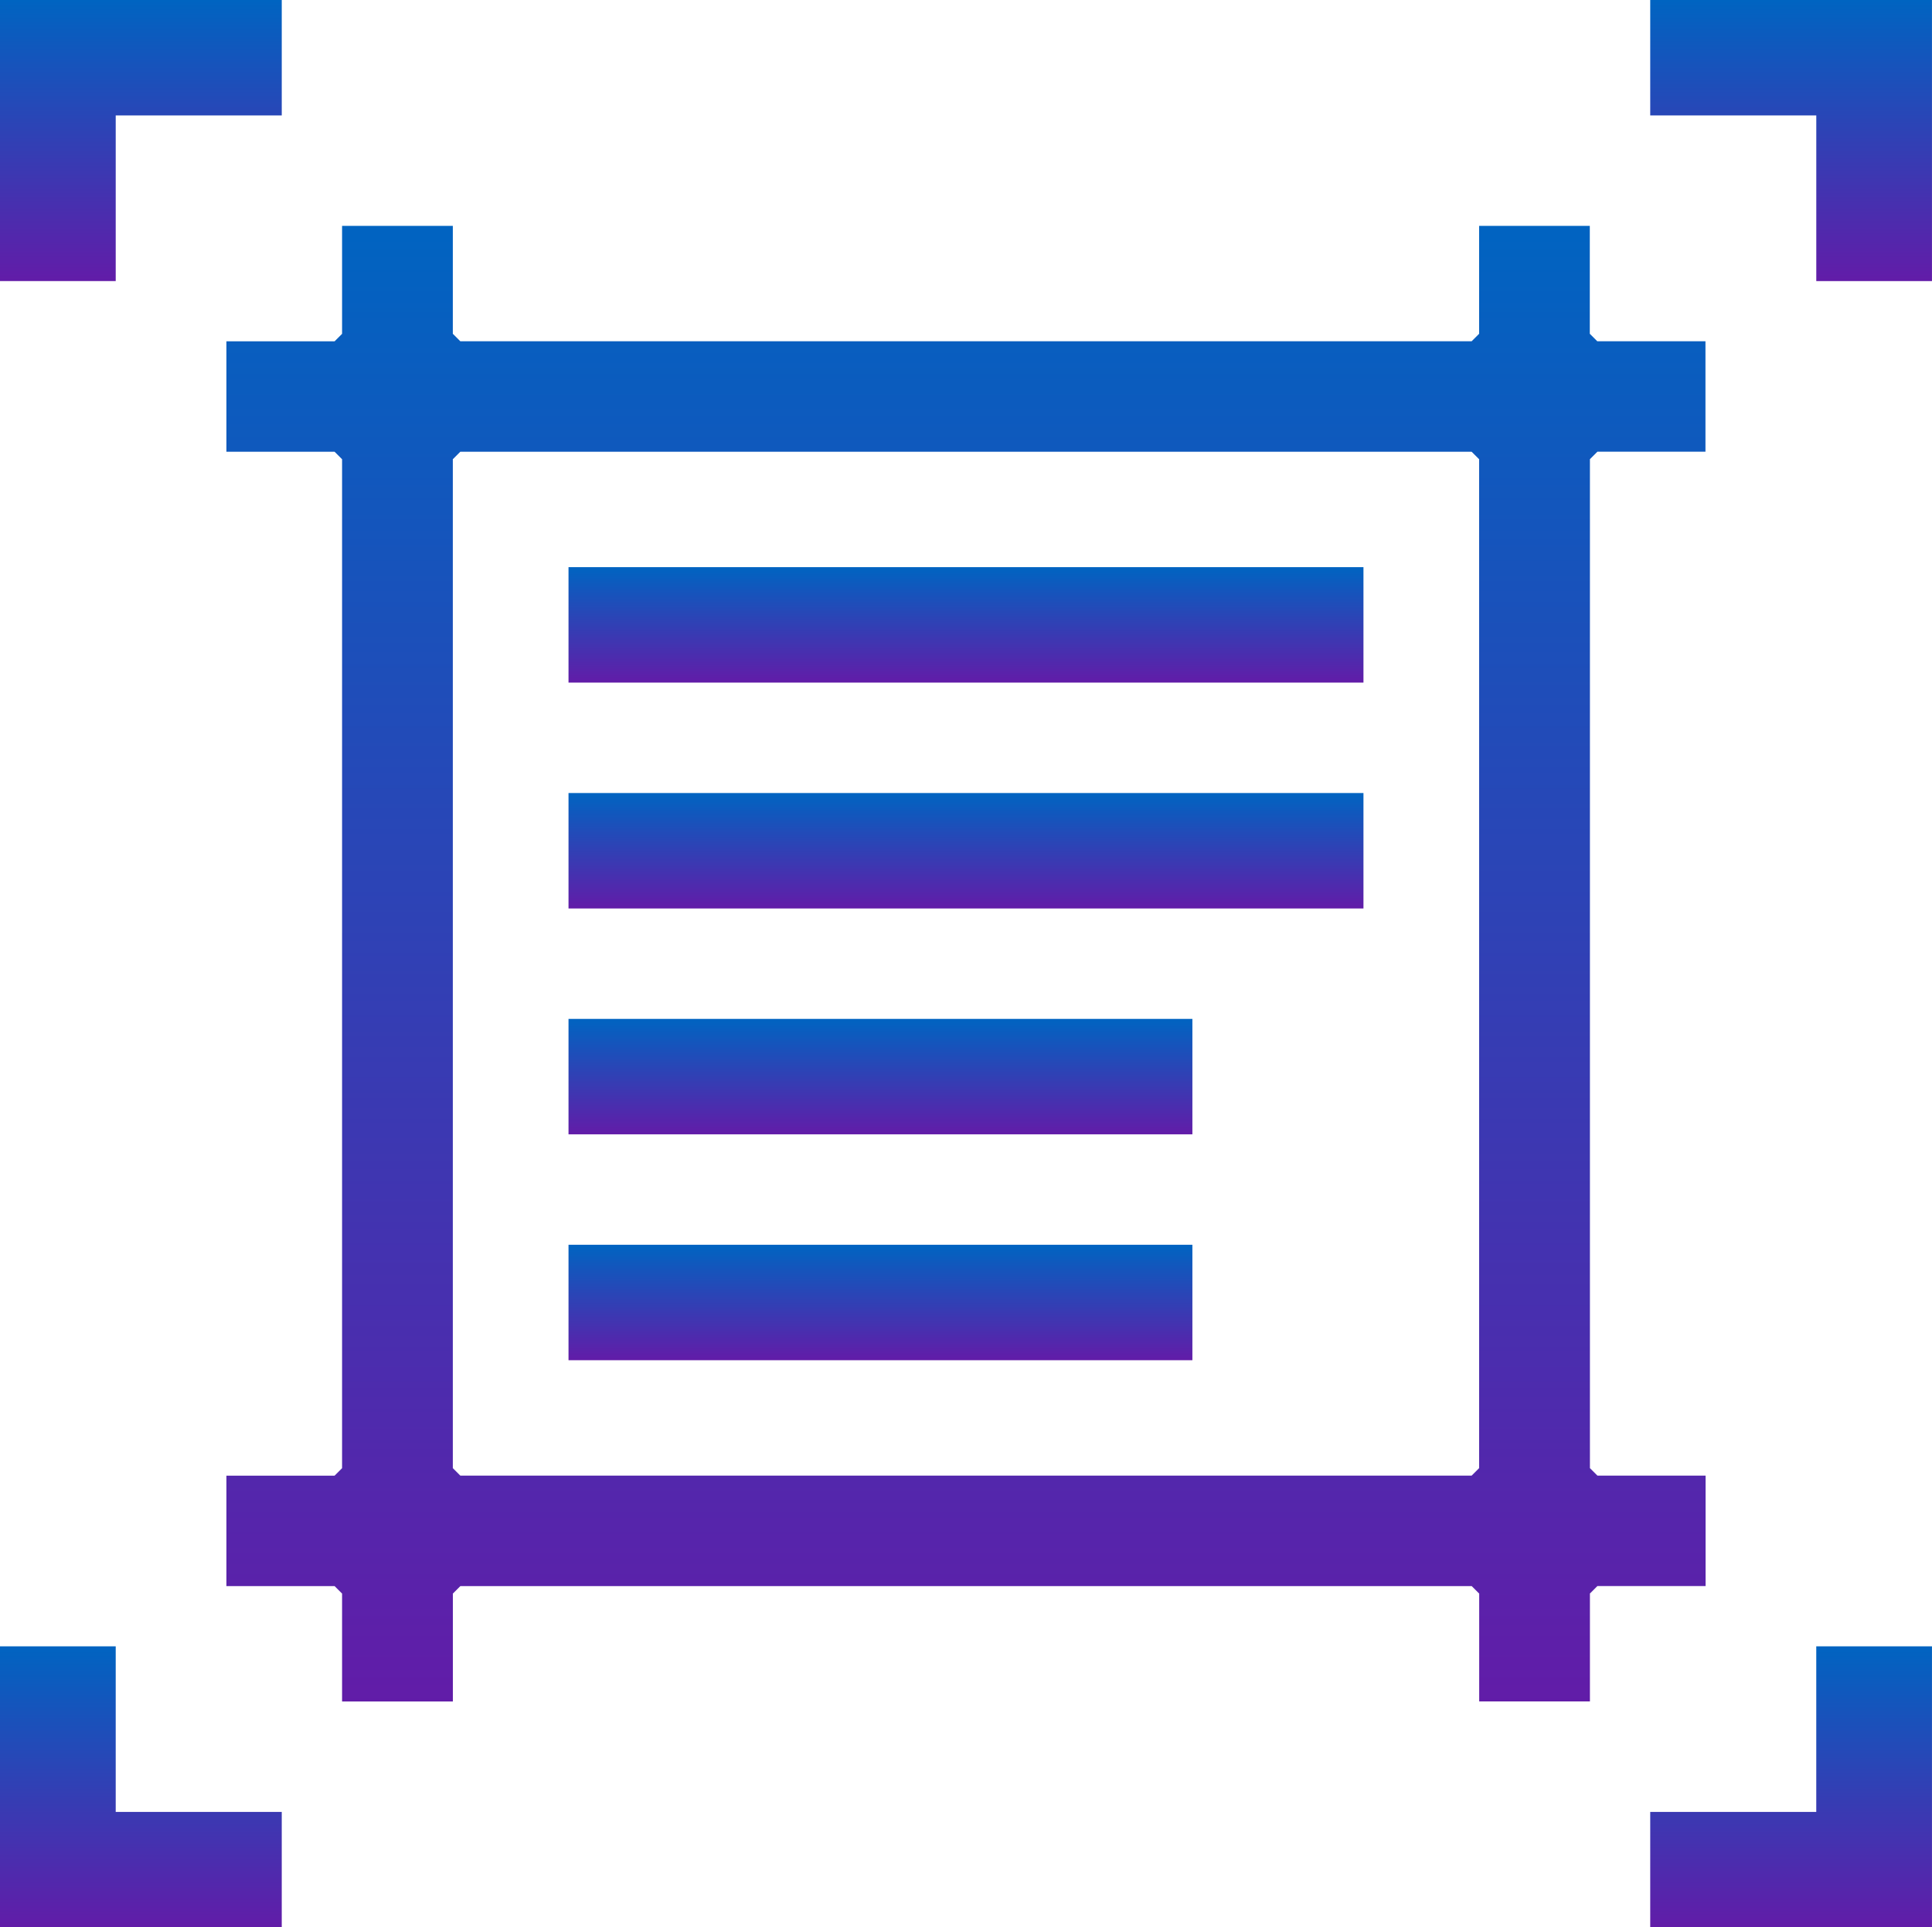
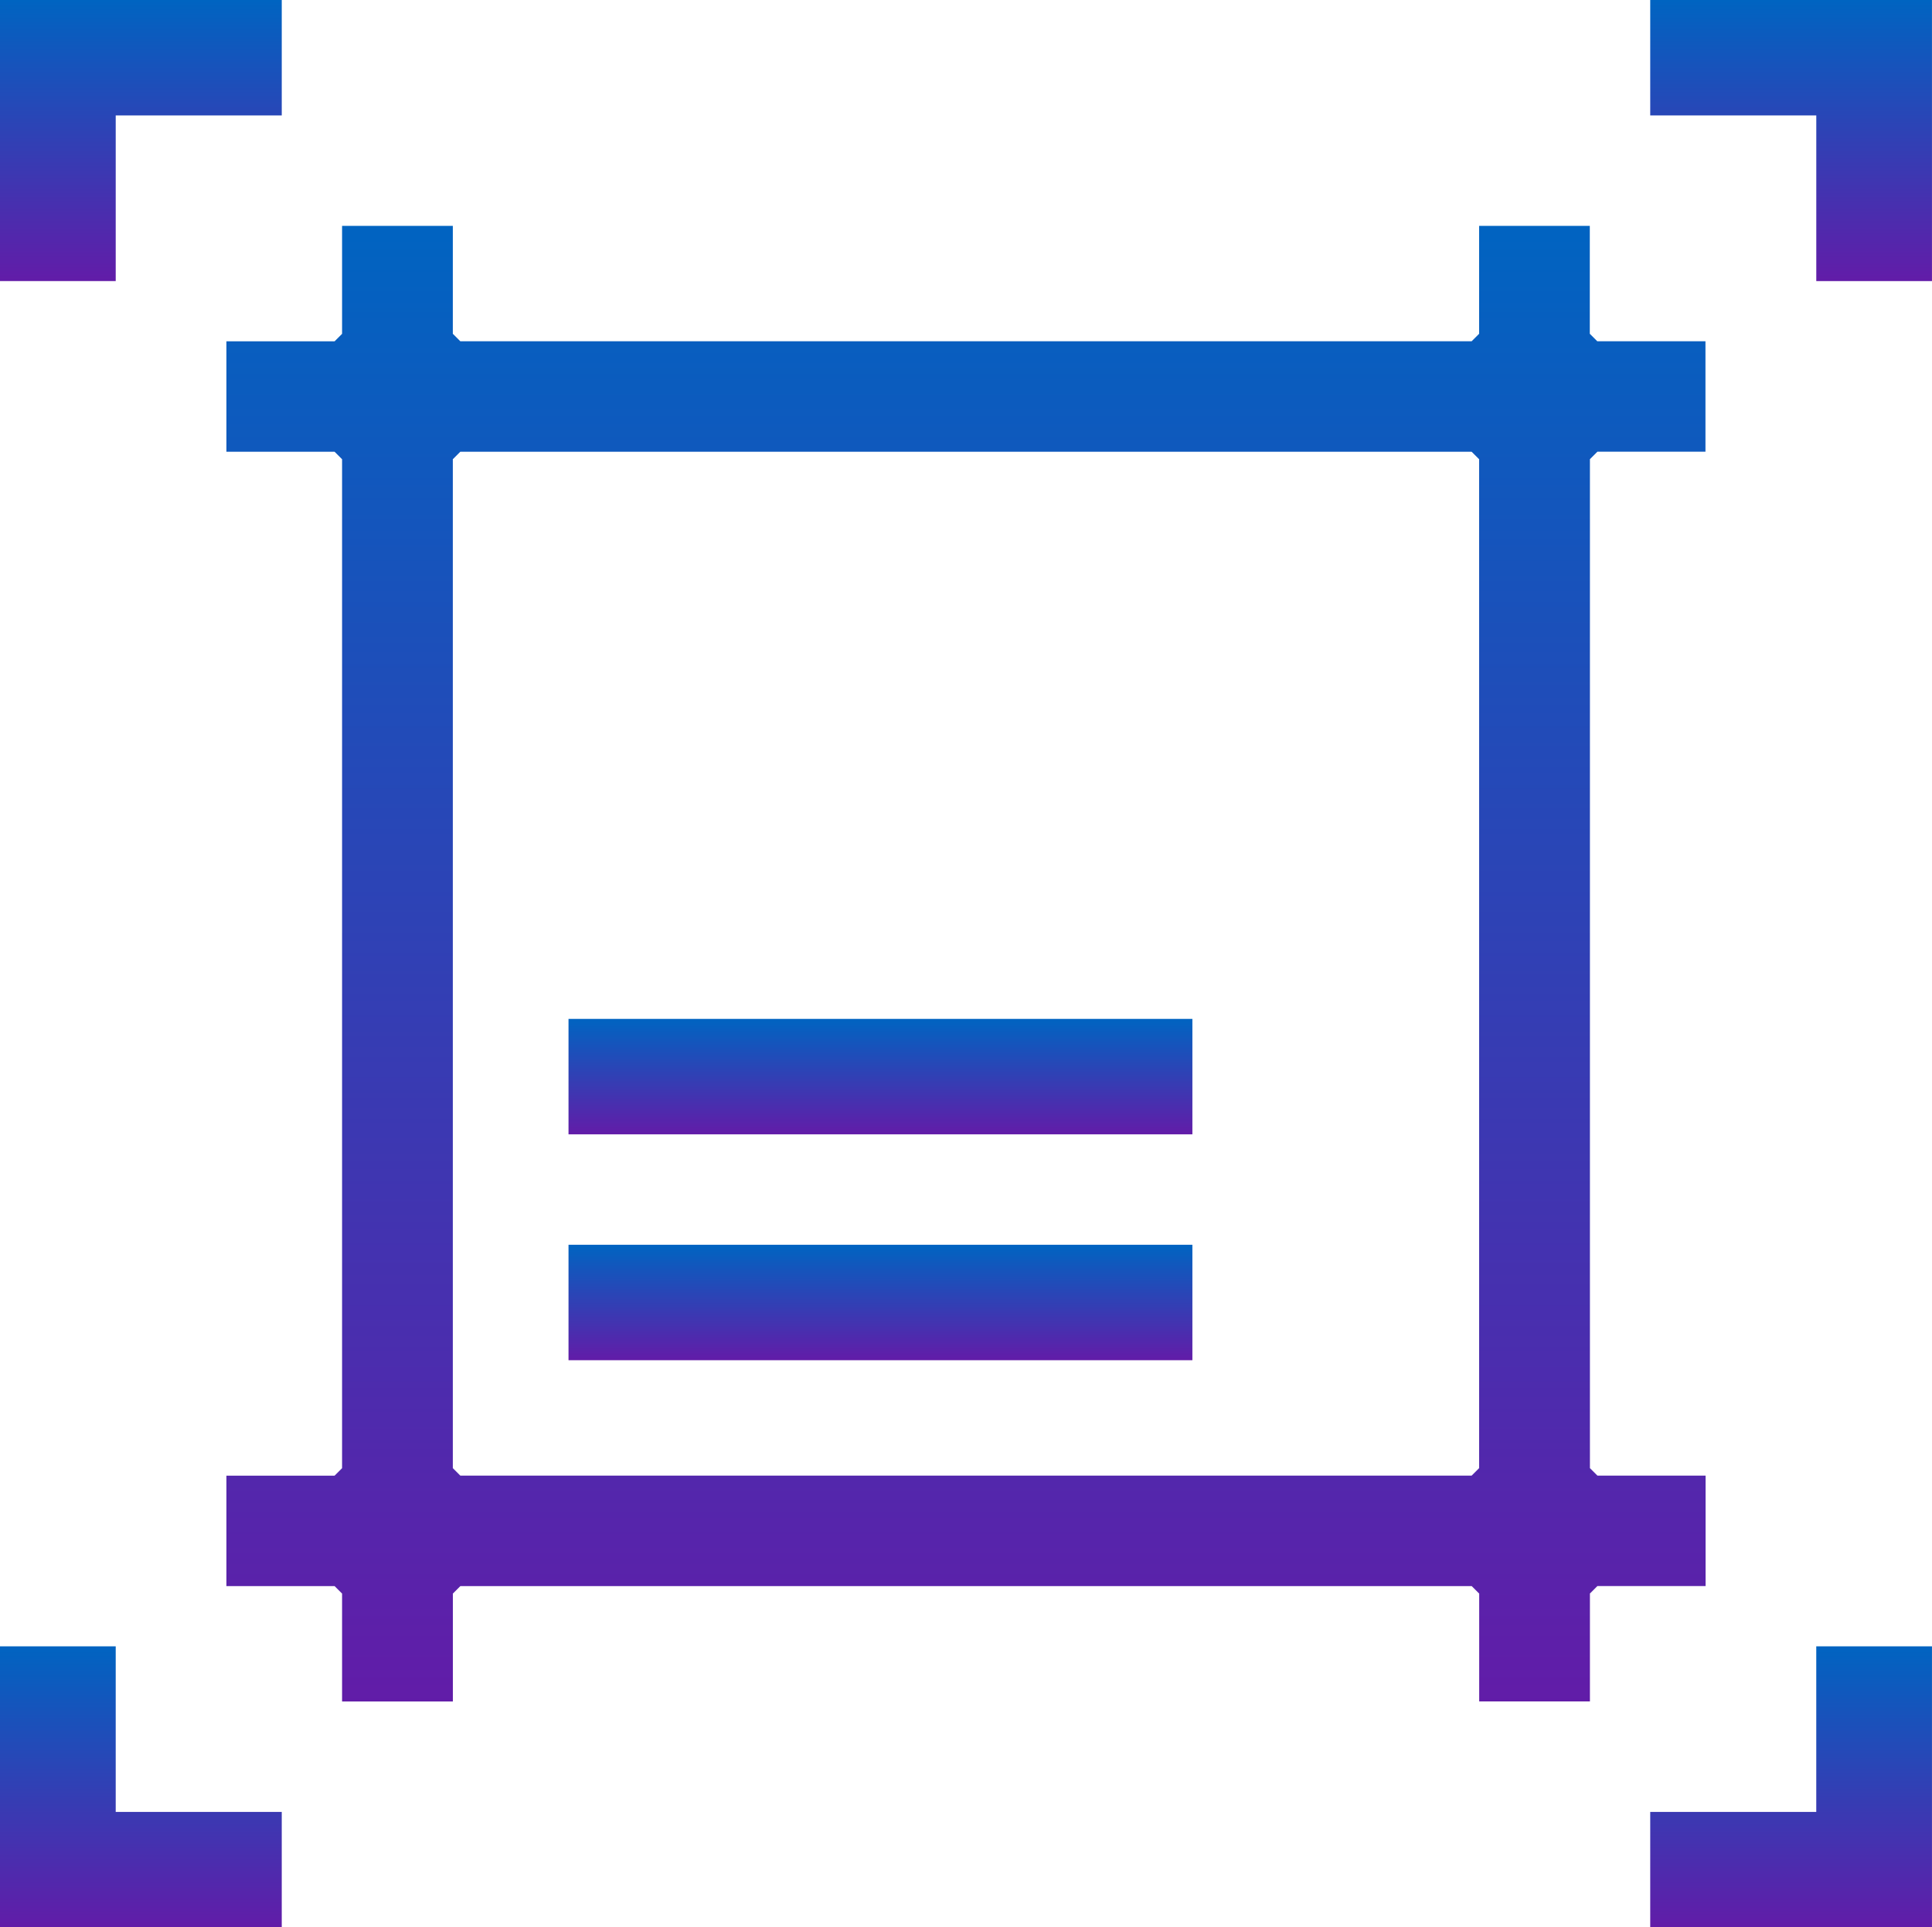
<svg xmlns="http://www.w3.org/2000/svg" width="77.438" height="77.266" viewBox="0 0 77.438 77.266">
  <defs>
    <linearGradient id="linear-gradient" x1="0.5" x2="0.5" y2="1" gradientUnits="objectBoundingBox">
      <stop offset="0" stop-color="#0064c1" />
      <stop offset="1" stop-color="#621ca8" />
    </linearGradient>
  </defs>
  <g id="Why_Structured_Icon5" data-name="Why Structured Icon5" transform="translate(0 0)">
    <path id="Path_30" data-name="Path 30" d="M21.439,12.336v4.326l.3.3H62.275l.3-.3V12.336h4.436v4.326l.3.3h4.336v4.427H67.316l-.3.3V62.137l.3.3h4.336v4.427H67.316l-.3.3v4.326H62.578V67.167l-.3-.3H21.741l-.3.3v4.326H17V67.167l-.3-.3H12.364V62.439H16.7l.3-.3V21.692l-.3-.3H12.364V16.964H16.7l.3-.3V12.336Zm.3,9.055-.3.3V62.137l.3.3H62.275l.3-.3V21.692l-.3-.3Z" transform="translate(-3.289 -3.281)" fill="url(#linear-gradient)" />
    <path id="Path_31" data-name="Path 31" d="M0,0V11.268H4.638V4.628h6.655V0Z" fill="url(#linear-gradient)" />
    <path id="Path_32" data-name="Path 32" d="M90.114,0V4.628H96.77v6.64h4.637V0Z" transform="translate(-23.97)" fill="url(#linear-gradient)" />
    <path id="Path_33" data-name="Path 33" d="M0,89.916v11.268H11.293V96.556H4.638v-6.64Z" transform="translate(0 -23.917)" fill="url(#linear-gradient)" />
    <path id="Path_34" data-name="Path 34" d="M96.769,89.916v6.64H90.114v4.628h11.293V89.916Z" transform="translate(-23.97 -23.917)" fill="url(#linear-gradient)" />
-     <rect id="Rectangle_3302" data-name="Rectangle 3302" width="31.863" height="4.628" transform="translate(22.787 22.737)" fill="url(#linear-gradient)" />
-     <rect id="Rectangle_3303" data-name="Rectangle 3303" width="31.863" height="4.628" transform="translate(22.787 31.792)" fill="url(#linear-gradient)" />
    <rect id="Rectangle_3304" data-name="Rectangle 3304" width="25.006" height="4.628" transform="translate(22.787 40.847)" fill="url(#linear-gradient)" />
    <rect id="Rectangle_3305" data-name="Rectangle 3305" width="25.006" height="4.628" transform="translate(22.787 49.902)" fill="url(#linear-gradient)" />
  </g>
</svg>